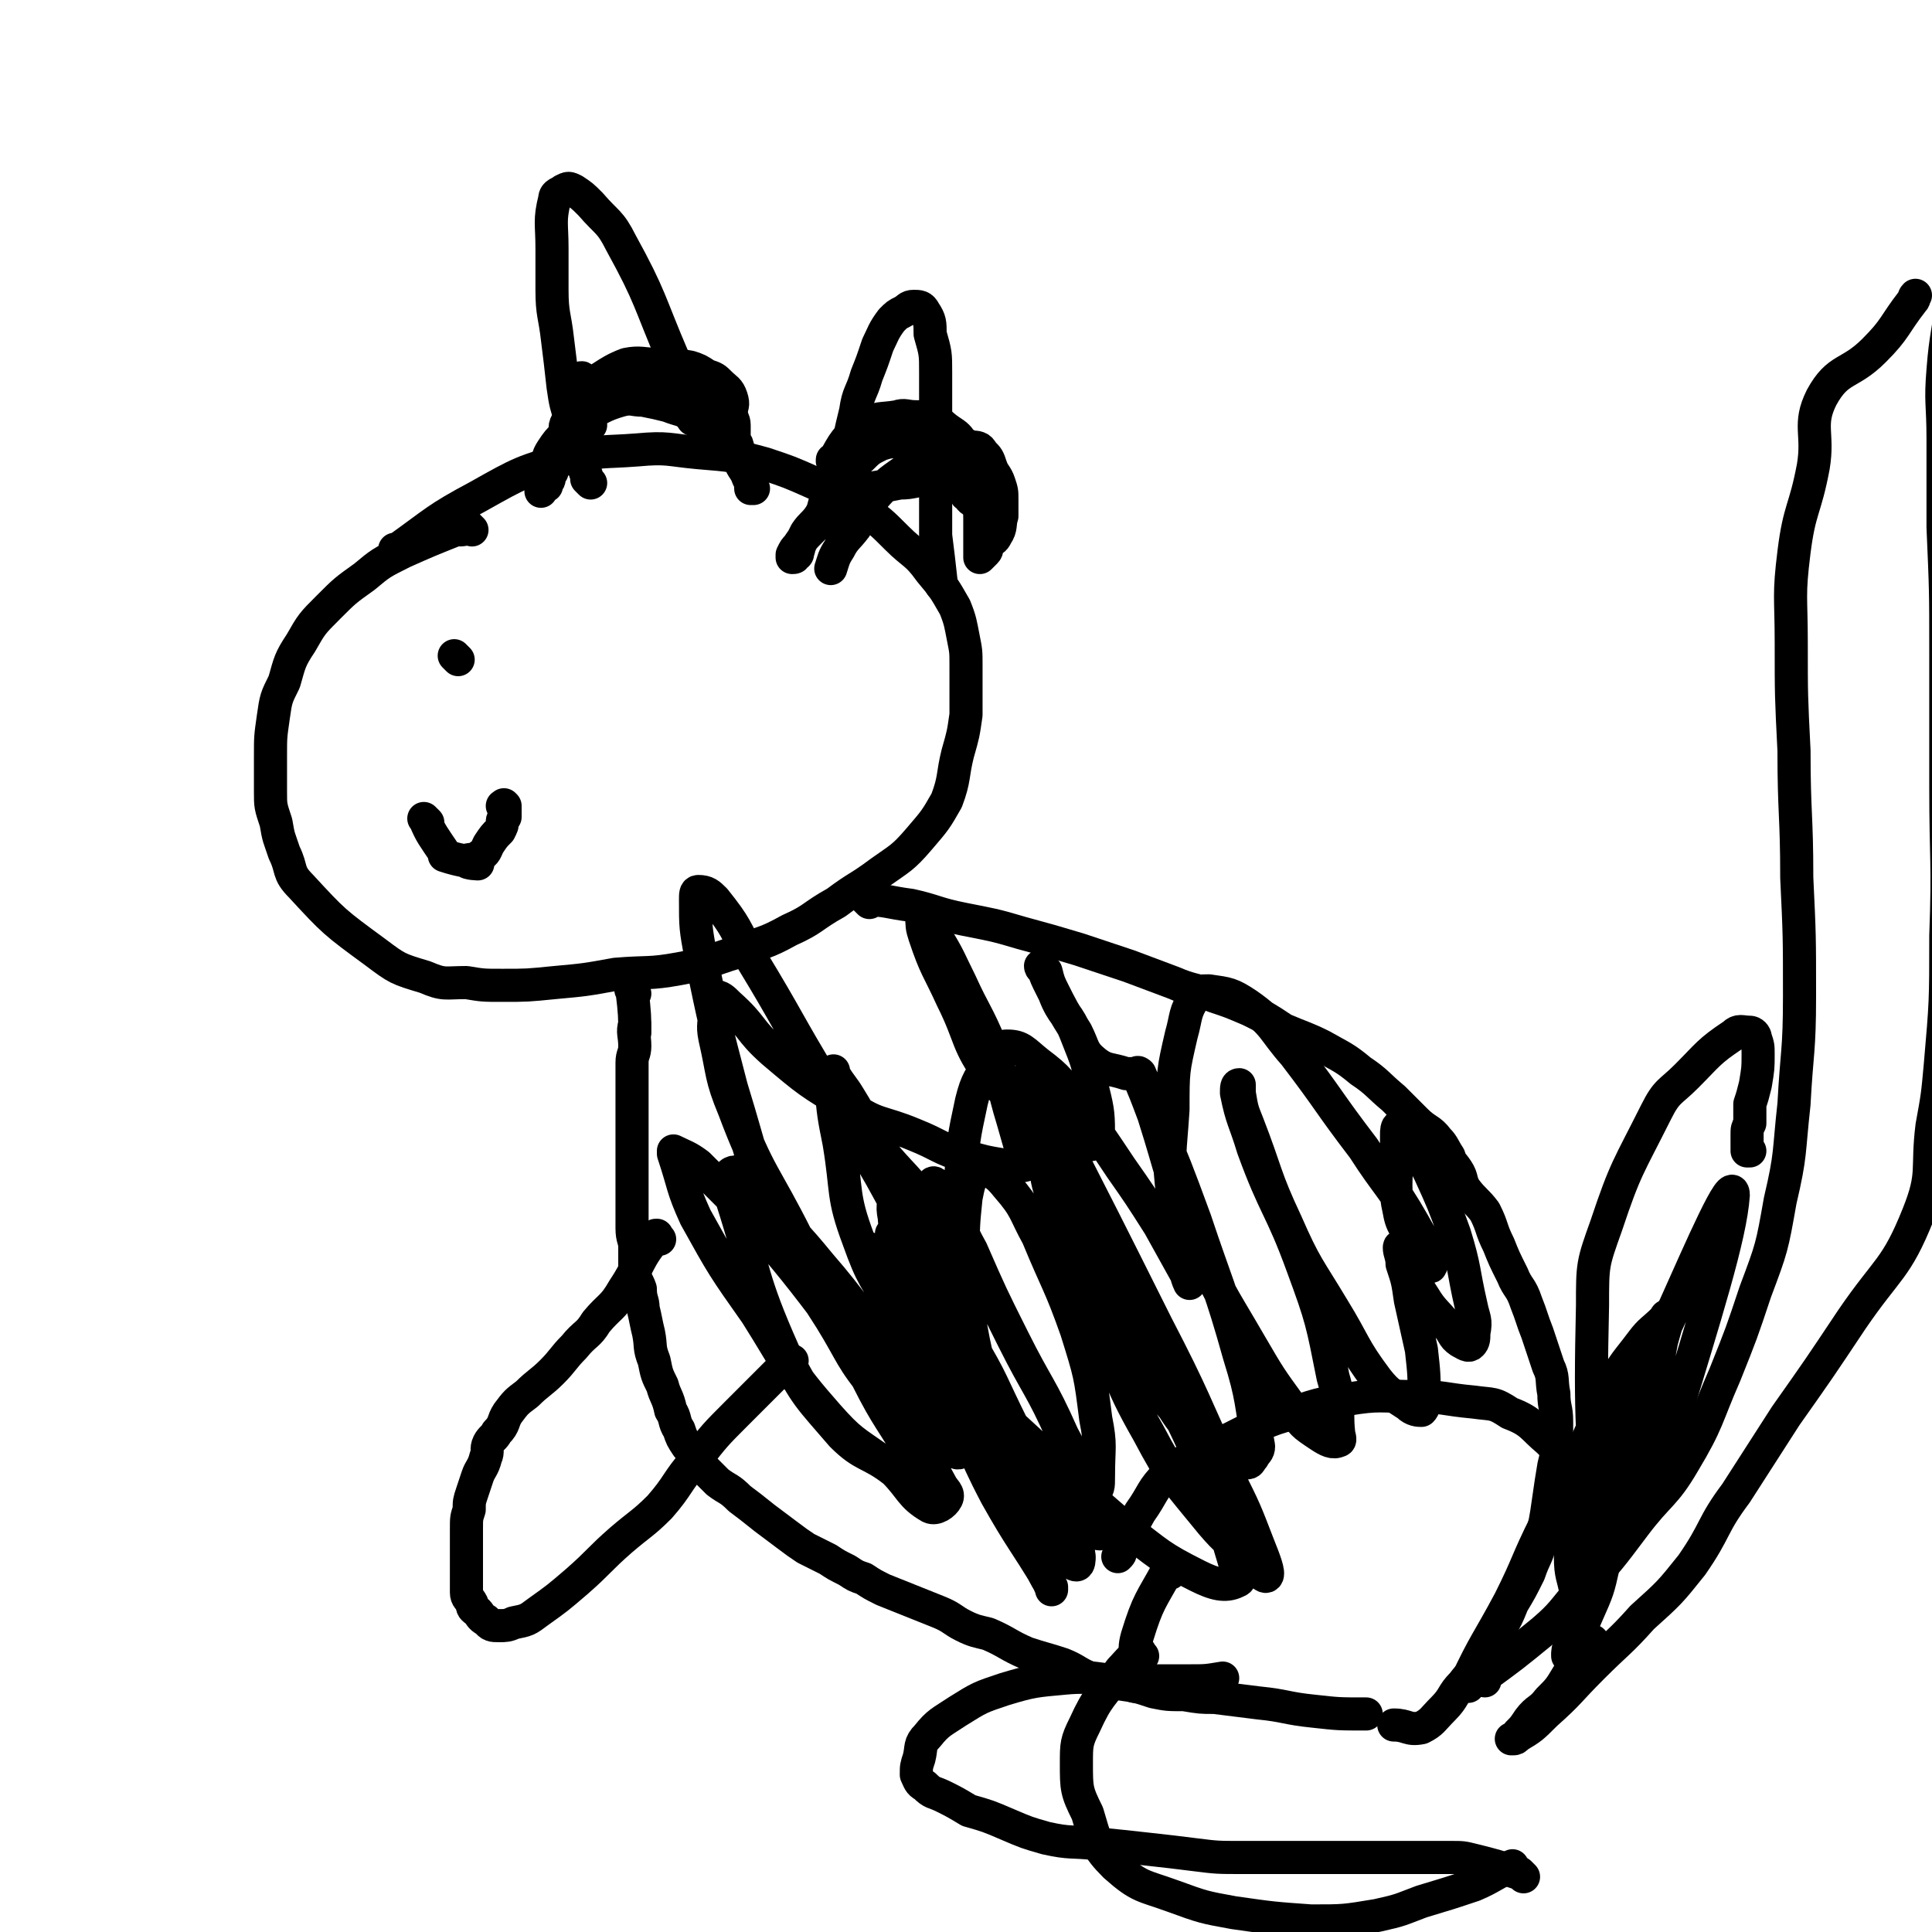
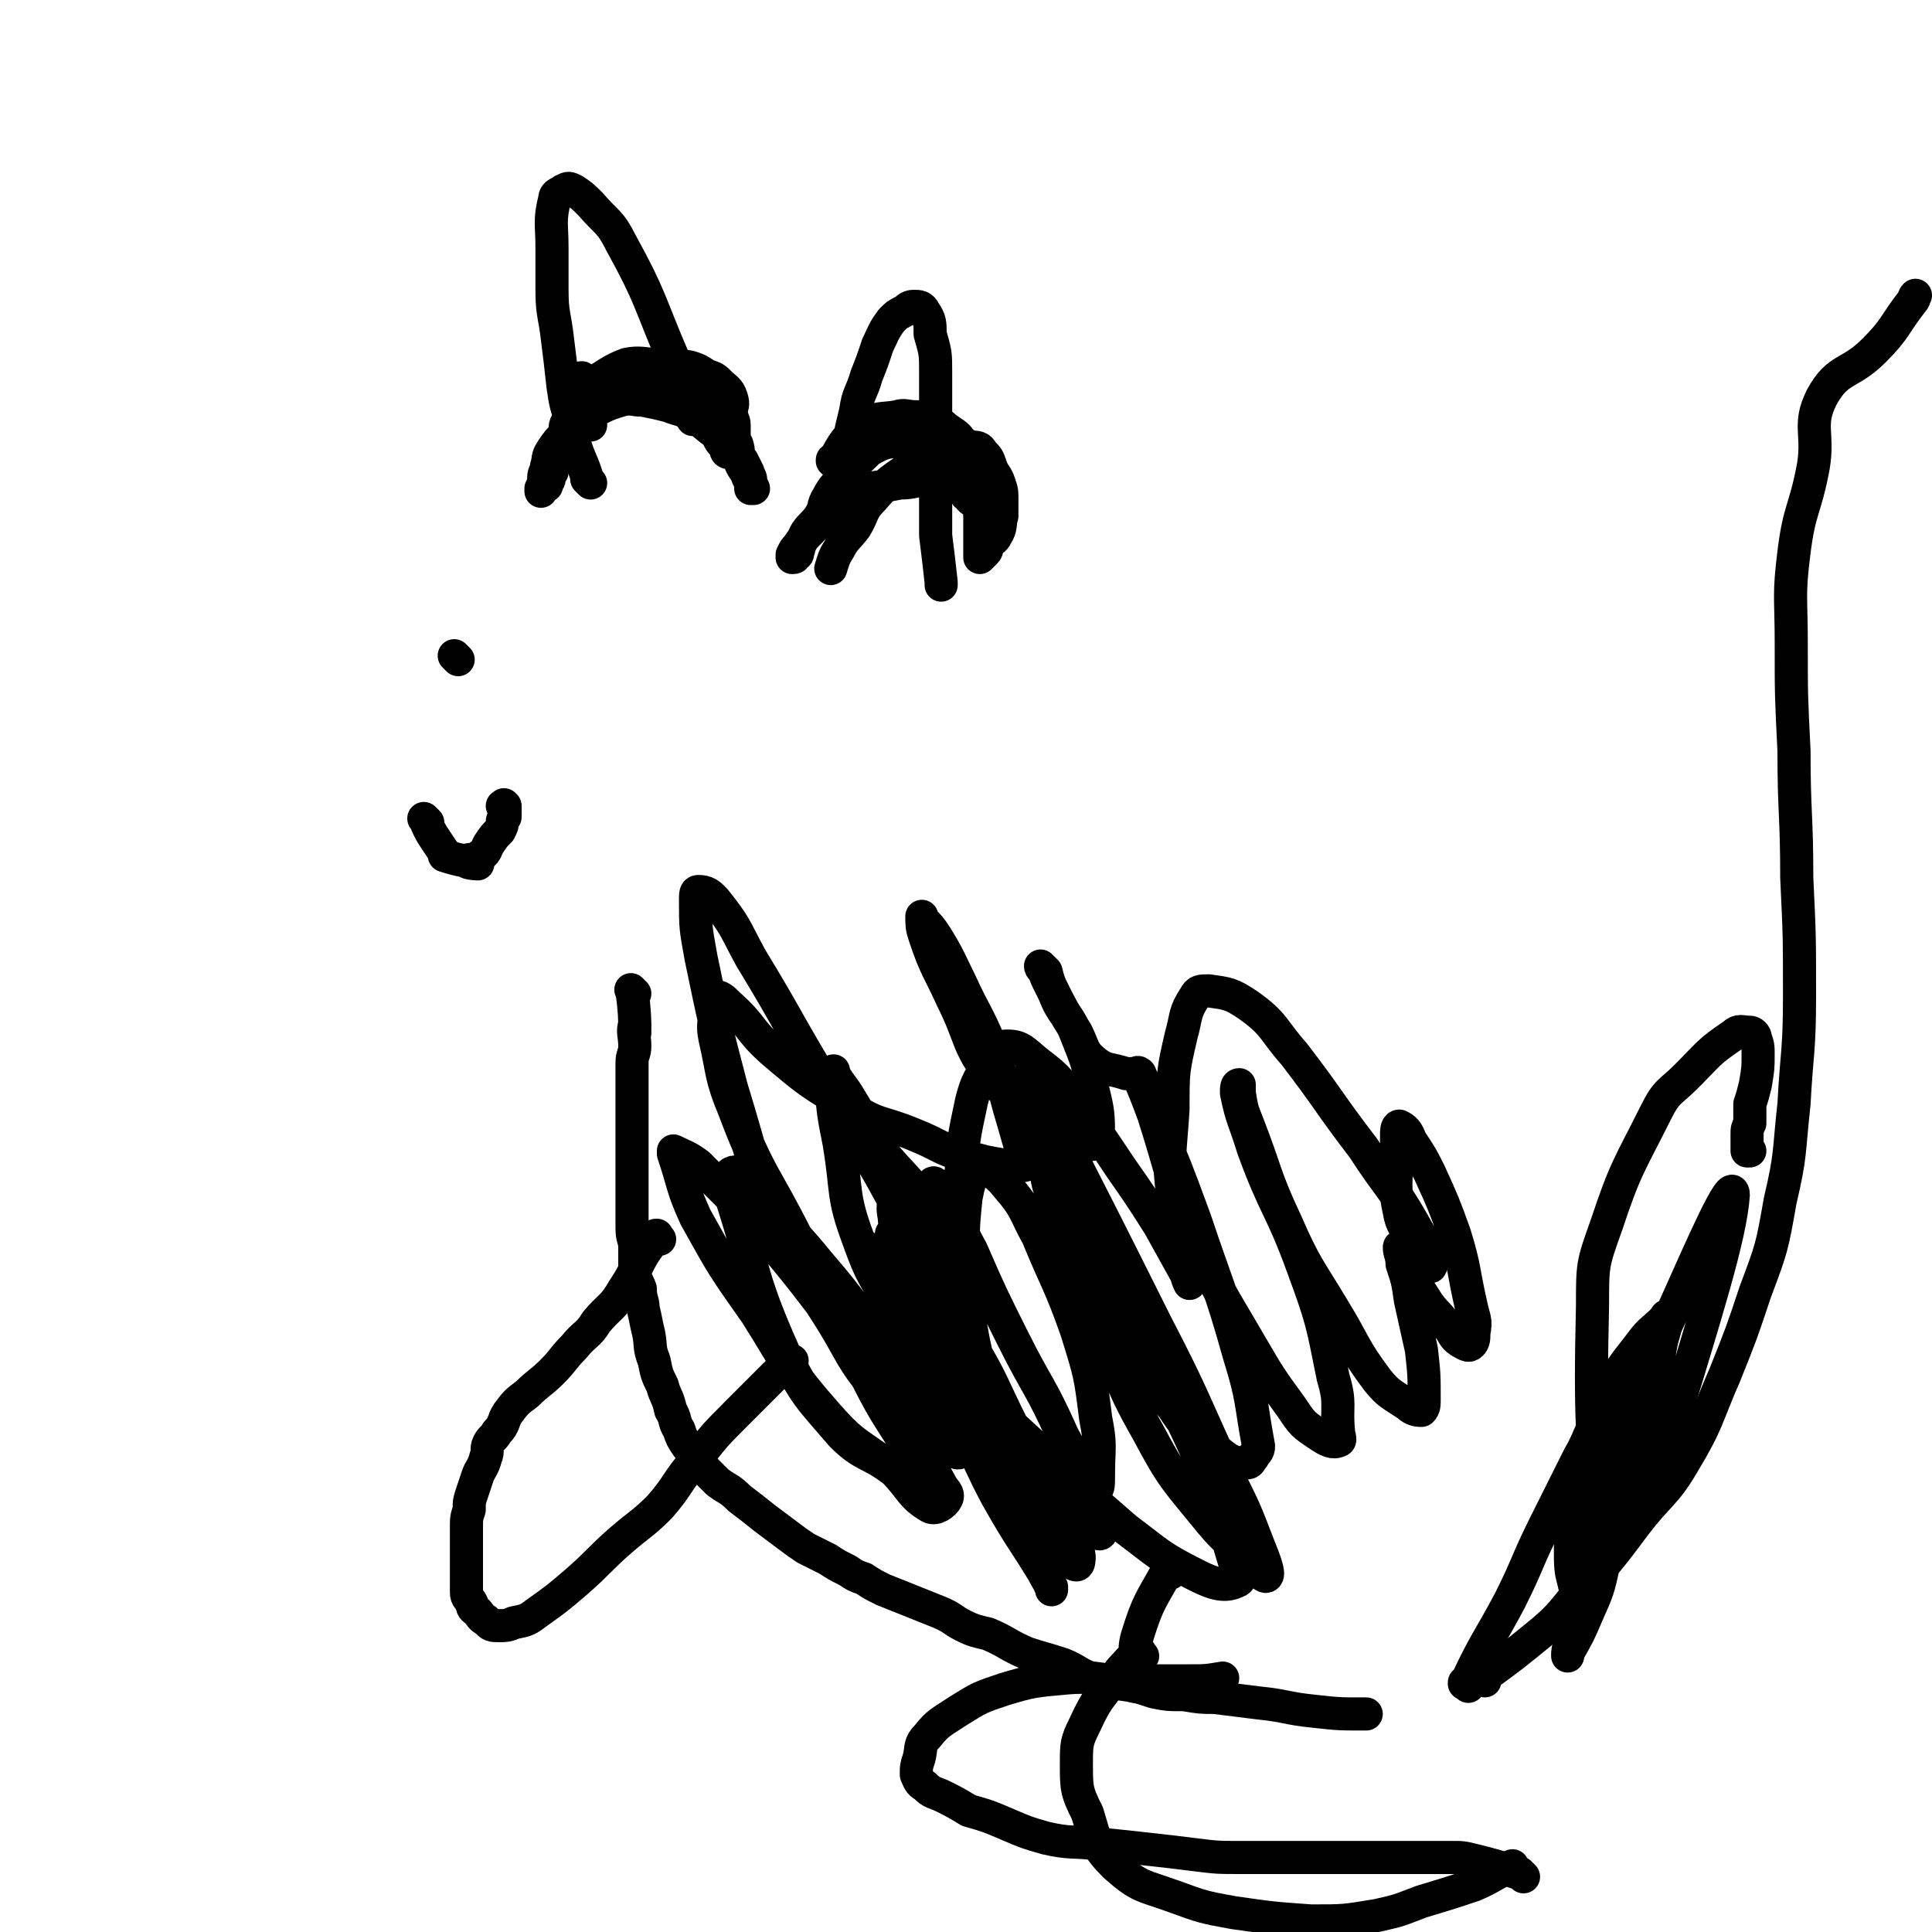
<svg xmlns="http://www.w3.org/2000/svg" viewBox="0 0 700 700" version="1.1">
  <g fill="none" stroke="#000000" stroke-width="12" stroke-linecap="round" stroke-linejoin="round">
-     <path d="M171,192c-1,-1 -1,-1 -1,-1 -1,-1 0,0 0,0 0,0 0,0 0,0 0,0 0,0 0,0 -1,-1 0,0 0,0 0,0 0,0 0,0 -2,1 -2,1 -5,1 -10,4 -10,4 -19,8 -8,4 -8,4 -14,9 -7,5 -7,5 -13,11 -6,6 -6,6 -10,13 -4,6 -4,7 -6,14 -3,6 -3,6 -4,13 -1,7 -1,7 -1,14 0,6 0,6 0,13 0,5 0,5 2,11 1,6 1,5 3,11 3,6 1,7 6,12 12,13 12,13 27,24 8,6 8,6 18,9 7,3 7,2 15,2 6,1 6,1 13,1 9,0 9,0 19,-1 11,-1 11,-1 22,-3 12,-1 12,0 23,-2 11,-2 11,-3 21,-6 10,-4 10,-3 19,-8 9,-4 8,-5 17,-10 8,-6 8,-5 16,-11 7,-5 8,-5 14,-12 6,-7 6,-7 10,-14 3,-8 2,-9 4,-17 2,-7 2,-7 3,-14 0,-9 0,-9 0,-18 0,-5 0,-5 -1,-10 -1,-5 -1,-6 -3,-11 -4,-7 -4,-7 -9,-13 -5,-7 -6,-6 -12,-12 -6,-6 -6,-6 -13,-11 -8,-5 -8,-5 -17,-9 -9,-4 -9,-4 -18,-7 -11,-3 -12,-3 -24,-4 -11,-1 -11,-2 -22,-1 -13,1 -13,0 -25,3 -17,5 -17,5 -33,14 -15,8 -15,9 -29,19 -1,0 -1,0 -1,0 " />
    <path d="M214,175c-1,-1 -1,-1 -1,-1 -1,-1 0,0 0,0 0,0 0,0 0,0 0,0 0,0 0,0 -1,-1 0,0 0,0 0,0 0,0 0,0 0,0 0,0 0,0 -1,-1 0,0 0,0 0,0 0,0 0,0 -2,-7 -3,-7 -5,-14 -1,-3 -1,-3 -1,-7 -2,-7 -2,-6 -3,-13 -1,-9 -1,-9 -2,-17 -1,-9 -2,-9 -2,-18 0,-7 0,-7 0,-15 0,-9 -1,-10 1,-18 0,-2 2,-2 3,-3 2,-1 2,-1 4,0 3,2 3,2 6,5 6,7 7,6 11,14 11,20 10,21 19,42 2,7 1,8 4,15 1,4 1,4 3,7 " />
    <path d="M304,182c-1,-1 -1,-1 -1,-1 -1,-1 0,0 0,0 0,0 0,0 0,0 0,0 0,0 0,0 -1,-1 0,0 0,0 4,-15 3,-16 7,-32 1,-7 2,-6 4,-13 2,-5 2,-5 4,-11 2,-4 2,-5 5,-9 2,-2 2,-2 4,-3 2,-1 2,-2 4,-2 2,0 3,0 4,2 2,3 2,4 2,8 2,7 2,7 2,14 0,10 0,10 0,21 0,10 0,10 0,21 0,8 0,9 0,17 1,8 1,8 2,17 0,0 0,0 0,1 " />
    <path d="M230,360c-1,-1 -1,-1 -1,-1 -1,-1 0,0 0,0 0,0 0,0 0,0 0,0 0,0 0,0 -1,-1 0,0 0,0 0,0 0,0 0,0 0,0 0,0 0,0 -1,-1 0,0 0,0 0,0 0,0 0,0 1,8 1,10 1,15 0,1 0,-1 0,-3 0,0 0,0 0,0 0,0 0,-1 0,0 -1,3 0,4 0,8 0,3 -1,3 -1,6 0,2 0,2 0,4 0,3 0,3 0,6 0,3 0,3 0,5 0,3 0,3 0,6 0,4 0,4 0,8 0,4 0,4 0,7 0,4 0,4 0,9 0,4 0,4 0,8 0,4 0,4 0,7 0,4 1,4 1,7 0,4 0,4 0,8 0,4 1,4 2,7 0,4 1,4 1,7 1,4 1,5 2,9 1,5 0,5 2,10 1,5 1,5 3,9 1,4 2,4 3,9 2,3 1,4 3,7 1,3 1,3 3,6 2,2 2,2 4,5 1,2 1,2 2,3 1,1 1,1 3,3 1,1 1,1 2,2 4,3 4,2 8,6 4,3 4,3 9,7 4,3 4,3 8,6 4,3 4,3 7,5 4,2 4,2 8,4 3,2 3,2 7,4 3,2 3,2 6,3 3,2 3,2 7,4 5,2 5,2 10,4 5,2 5,2 10,4 5,2 5,3 9,5 4,2 5,2 9,3 7,3 7,4 14,7 6,2 7,2 13,4 5,2 5,3 10,5 5,2 5,1 10,2 7,1 7,1 13,3 5,1 5,1 11,1 6,1 6,1 11,1 8,1 8,1 16,2 10,1 10,2 20,3 9,1 9,1 19,1 " />
-     <path d="M315,327c-1,-1 -1,-1 -1,-1 -1,-1 0,0 0,0 0,0 0,0 0,0 0,0 -1,-1 0,0 7,0 8,1 16,2 9,2 9,3 19,5 10,2 11,2 21,5 11,3 11,3 21,6 9,3 9,3 18,6 8,3 8,3 16,6 7,3 7,2 15,5 6,2 6,2 13,5 6,3 6,3 12,7 7,3 8,3 14,6 7,4 8,4 14,9 6,4 6,5 12,10 4,4 4,4 8,8 4,4 5,3 8,7 2,2 2,3 4,6 1,3 1,2 3,5 2,3 1,4 3,7 3,4 4,4 7,8 3,6 2,6 5,12 2,5 2,5 5,11 2,5 3,4 5,10 2,5 2,6 4,11 2,6 2,6 4,12 2,4 1,5 2,10 0,5 1,5 1,10 0,4 0,4 0,8 0,4 0,4 -1,8 -1,6 -1,6 -2,13 -1,7 -1,7 -3,15 -1,5 -2,5 -4,11 -3,6 -3,6 -6,11 -2,5 -2,5 -5,10 -4,6 -3,6 -7,12 -3,4 -3,3 -6,7 -4,4 -3,5 -7,9 -4,4 -4,5 -8,7 -5,1 -5,-1 -10,-1 " />
    <path d="M538,609c-1,-1 -1,-1 -1,-1 -1,-1 0,0 0,0 0,0 0,0 0,0 0,0 0,0 0,0 -1,-1 0,0 0,0 11,-8 11,-8 22,-17 7,-6 7,-7 13,-14 11,-12 11,-12 20,-24 9,-12 11,-11 18,-23 9,-15 8,-16 15,-32 6,-15 6,-15 11,-30 6,-16 6,-16 9,-33 4,-17 3,-17 5,-35 1,-19 2,-19 2,-39 0,-22 0,-22 -1,-43 0,-23 -1,-23 -1,-46 -1,-20 -1,-20 -1,-39 0,-17 -1,-17 1,-33 2,-16 4,-15 7,-31 2,-12 -2,-15 3,-25 6,-11 10,-8 19,-17 8,-8 7,-9 14,-18 1,-1 0,-1 1,-2 " />
-     <path d="M578,596c-1,-1 -1,-1 -1,-1 -1,-1 0,0 0,0 0,0 0,0 0,0 0,0 0,-1 0,0 -3,2 -3,3 -5,7 -2,3 -2,3 -4,5 -3,5 -3,5 -7,9 -3,4 -4,3 -7,7 -2,3 -2,3 -4,5 -1,2 -2,2 -2,2 -1,0 0,0 0,0 1,0 1,0 2,-1 5,-3 5,-3 10,-8 9,-8 8,-8 17,-17 9,-9 10,-9 18,-18 10,-9 10,-9 18,-19 9,-13 7,-14 16,-26 9,-14 9,-14 18,-28 12,-17 12,-17 24,-35 13,-19 16,-18 24,-38 6,-15 3,-16 5,-32 2,-11 2,-11 3,-22 2,-23 2,-23 2,-47 1,-27 0,-27 0,-54 0,-24 0,-24 0,-49 0,-22 0,-22 -1,-45 0,-16 0,-16 0,-32 0,-13 -1,-13 0,-25 1,-13 2,-13 3,-25 1,-3 1,-3 1,-6 " />
-     <path d="M562,523c-1,-1 -1,-1 -1,-1 -1,-1 0,0 0,0 0,0 0,0 0,0 0,0 0,0 0,0 -1,-1 0,0 0,0 -6,-5 -6,-7 -14,-10 -6,-4 -6,-3 -13,-4 -11,-1 -11,-2 -21,-2 -13,0 -13,-1 -25,1 -13,2 -13,3 -26,7 -11,4 -11,5 -22,10 -9,5 -10,4 -17,10 -6,6 -5,7 -10,14 -4,7 -3,7 -7,14 0,1 0,1 -1,2 " />
    <path d="M424,570c-1,-1 -1,-1 -1,-1 -1,-1 0,0 0,0 0,0 0,0 0,0 0,0 0,-1 0,0 -6,11 -7,11 -11,24 -2,7 1,7 0,14 0,2 0,2 -1,4 " />
    <path d="M414,600c-1,-1 -1,-1 -1,-1 -1,-1 0,0 0,0 0,0 0,0 0,0 0,0 0,-1 0,0 -4,2 -4,3 -7,6 -7,10 -8,9 -13,20 -3,6 -3,7 -3,14 0,9 0,10 4,18 3,10 3,12 10,19 9,8 10,7 21,11 11,4 11,4 22,6 14,2 14,2 28,3 12,0 12,0 24,-2 9,-2 8,-2 16,-5 10,-3 10,-3 19,-6 7,-3 7,-4 14,-7 " />
    <path d="M552,680c-1,-1 -1,-1 -1,-1 -1,-1 0,0 0,0 0,0 0,0 0,0 0,0 0,0 0,0 -9,-3 -9,-3 -17,-5 -4,-1 -4,-1 -8,-1 -5,0 -5,0 -11,0 -9,0 -9,0 -17,0 -9,0 -9,0 -17,0 -8,0 -8,0 -16,0 -8,0 -8,0 -15,0 -9,0 -9,0 -17,-1 -8,-1 -8,-1 -17,-2 -9,-1 -9,-1 -19,-2 -9,-1 -9,0 -18,-2 -7,-2 -7,-2 -14,-5 -7,-3 -7,-3 -14,-5 -5,-3 -5,-3 -9,-5 -4,-2 -4,-1 -7,-4 -2,-1 -2,-2 -3,-4 0,-3 0,-3 1,-6 1,-4 0,-5 3,-8 4,-5 5,-5 11,-9 8,-5 8,-5 17,-8 10,-3 11,-3 22,-4 11,-1 11,1 23,1 11,0 11,0 22,0 6,0 6,0 12,-1 " />
    <path d="M239,449c-1,-1 -1,-1 -1,-1 -1,-1 0,0 0,0 0,0 0,0 0,0 0,0 0,0 0,0 -1,-1 0,0 0,0 0,0 0,0 0,0 0,0 0,-1 0,0 -7,8 -6,10 -12,19 -4,7 -5,6 -10,12 -3,5 -4,4 -8,9 -4,4 -4,5 -8,9 -4,4 -5,4 -9,8 -4,3 -4,3 -7,7 -2,3 -1,4 -4,7 -1,2 -2,2 -3,4 -1,2 0,3 -1,5 -1,4 -2,4 -3,7 -1,3 -1,3 -2,6 -1,3 -1,3 -1,6 -1,3 -1,3 -1,7 0,3 0,3 0,6 0,4 0,4 0,7 0,3 0,3 0,6 0,2 0,2 0,4 0,2 1,2 2,4 0,2 1,2 2,3 1,1 1,2 3,3 2,2 2,2 5,2 2,0 3,0 5,-1 5,-1 5,-1 9,-4 7,-5 7,-5 14,-11 8,-7 8,-8 16,-15 7,-6 8,-6 14,-12 7,-8 6,-9 13,-17 7,-9 7,-9 15,-17 8,-8 8,-8 16,-16 2,-1 2,-1 4,-3 " />
    <path d="M166,239c-1,-1 -1,-1 -1,-1 -1,-1 0,0 0,0 0,0 0,0 0,0 0,0 0,0 0,0 -1,-1 0,0 0,0 " />
    <path d="M155,298c-1,-1 -1,-1 -1,-1 -1,-1 0,0 0,0 0,0 0,0 0,0 0,0 0,0 0,0 -1,-1 0,0 0,0 0,0 0,0 0,0 0,0 0,0 0,0 -1,-1 0,0 0,0 0,0 0,0 0,0 0,0 0,0 0,0 -1,-1 0,0 0,0 0,0 0,0 0,0 0,0 -1,-1 0,0 2,5 3,6 7,12 0,1 0,1 0,1 6,2 9,2 12,3 1,0 -4,0 -4,-1 0,-1 3,0 5,-2 2,-1 2,-2 3,-4 2,-3 2,-3 4,-5 1,-2 1,-2 1,-3 0,-1 0,-1 1,-2 0,-1 0,-1 0,-2 0,-1 0,-2 0,-2 0,0 0,0 0,0 0,0 0,0 0,0 0,0 0,0 0,0 -1,-1 0,0 0,0 0,0 0,0 -1,0 " />
    <path d="M214,154c-1,-1 -1,-1 -1,-1 -1,-1 0,0 0,0 0,0 0,0 0,0 0,0 0,0 0,0 -1,-1 0,0 0,0 0,0 0,0 0,0 0,0 0,0 0,0 -1,-1 0,0 0,0 0,0 0,0 0,0 -1,-8 -2,-10 -2,-16 -1,-1 -1,3 0,3 7,-2 8,-5 16,-8 5,-1 6,0 11,0 6,0 6,0 12,1 3,1 3,1 6,3 3,1 3,1 5,3 2,2 3,2 4,5 1,3 0,3 0,5 0,3 1,3 1,5 0,2 0,2 0,4 0,2 -1,2 -1,4 0,0 0,0 0,1 0,1 0,1 -1,1 0,0 0,0 0,0 -1,0 -1,-1 -1,-1 0,-1 0,-1 -1,-2 -1,-1 -1,-1 -2,-3 -1,-2 0,-3 -1,-5 -1,-2 -1,-2 -2,-4 -1,-3 -1,-3 -3,-5 -1,-3 -2,-3 -4,-5 -3,-2 -3,-2 -7,-3 -3,-2 -3,-2 -7,-2 -3,0 -3,0 -6,0 -4,0 -4,0 -8,1 -3,2 -4,2 -6,4 -3,3 -3,3 -5,7 -3,3 -4,2 -5,6 -2,3 -1,3 -1,6 -1,2 -1,2 -2,5 -1,2 -1,2 -2,4 -1,2 -1,2 -1,4 -1,1 -1,1 -1,2 0,1 0,1 -1,2 0,0 0,1 0,1 0,0 -1,0 -1,0 0,0 0,0 0,0 0,-1 0,-1 0,-2 0,-1 0,-1 0,-1 0,-2 1,-2 1,-4 1,-3 0,-3 2,-6 2,-3 2,-3 5,-6 3,-3 3,-4 6,-6 7,-3 7,-4 14,-6 4,-1 4,0 8,0 5,1 5,1 9,2 5,2 5,1 9,4 4,2 3,2 7,5 3,2 4,1 7,4 1,1 1,2 2,4 1,2 1,2 2,3 1,2 1,2 2,4 0,1 0,1 0,1 1,1 1,1 1,3 0,1 0,1 0,2 0,0 0,0 0,0 0,0 1,0 1,0 0,0 0,0 0,0 0,0 0,0 0,0 -1,-2 -1,-2 -2,-4 -1,-3 -2,-3 -3,-6 -1,-3 0,-3 -1,-6 -3,-4 -4,-4 -6,-8 -2,-3 -2,-3 -4,-6 -2,-3 -2,-3 -5,-6 -2,-2 -2,-2 -5,-3 -3,-1 -3,-2 -6,-2 -2,-1 -2,0 -5,0 -3,1 -4,0 -7,2 -5,2 -5,3 -10,6 -3,2 -3,2 -6,5 -3,3 -3,3 -6,6 -2,2 -1,3 -3,5 -2,3 -2,3 -4,6 -1,3 -1,3 -2,6 -1,3 -1,3 -2,5 0,1 0,1 0,1 " />
    <path d="M303,168c-1,-1 -1,-1 -1,-1 -1,-1 0,0 0,0 0,0 0,0 0,0 0,0 0,0 0,0 -1,-1 0,0 0,0 0,0 0,0 0,0 0,0 -1,0 0,0 4,-7 4,-8 11,-13 5,-3 6,-2 12,-3 3,-1 3,0 7,0 3,0 3,0 6,1 3,1 3,2 6,4 3,2 3,2 5,5 2,3 2,3 4,6 1,3 1,4 2,7 1,3 1,3 2,6 0,3 0,3 0,6 0,1 0,1 0,2 0,1 1,1 1,2 0,1 0,1 0,2 0,0 0,-1 0,-1 0,0 0,0 0,0 0,0 0,0 0,-1 0,-1 0,-1 1,-2 0,-1 0,-1 0,-2 0,-2 0,-2 0,-4 0,-2 0,-2 0,-4 0,-3 0,-3 -1,-5 -1,-2 -2,-2 -3,-4 -2,-3 -3,-3 -5,-4 -3,-2 -3,-2 -5,-3 -4,-1 -4,-2 -7,-2 -3,-1 -3,-1 -7,-1 -2,0 -2,0 -5,1 -3,0 -4,0 -7,1 -4,2 -4,2 -7,5 -4,3 -3,3 -6,6 -3,4 -4,4 -6,8 -2,3 -1,4 -3,7 -2,3 -3,3 -5,6 -1,2 -1,2 -2,4 -1,1 0,1 -1,3 0,1 0,1 -1,1 0,1 0,1 -1,1 0,0 0,0 0,0 0,0 0,0 0,0 0,0 0,0 0,-1 1,-2 1,-2 2,-3 2,-3 2,-3 5,-6 5,-5 5,-5 11,-9 5,-3 5,-4 10,-6 6,-1 6,-1 11,-2 5,0 5,-1 10,-1 5,0 5,0 9,1 2,0 2,0 4,2 1,1 0,2 2,3 1,2 2,1 3,3 1,2 1,3 1,5 0,2 0,2 0,4 0,2 0,2 0,4 0,2 0,2 0,4 0,1 0,1 0,2 0,0 0,0 0,0 0,0 0,0 0,0 1,-1 1,-1 2,-2 1,-1 0,-1 1,-3 2,-2 2,-1 3,-3 2,-3 1,-4 2,-7 0,-3 0,-3 0,-6 0,-3 0,-3 -1,-6 -1,-3 -2,-3 -3,-6 -1,-3 -1,-3 -3,-5 -1,-2 -2,-2 -4,-2 -2,-1 -3,-1 -4,-1 -4,0 -4,0 -8,2 -5,2 -5,2 -10,6 -7,5 -8,5 -14,12 -4,4 -3,5 -6,10 -3,4 -4,4 -6,8 -2,3 -2,4 -3,7 " />
    <path d="M326,433c-1,-1 -1,-1 -1,-1 -1,-1 0,0 0,0 0,0 0,0 0,0 -1,4 -2,4 -1,9 1,13 1,13 5,25 6,20 5,21 15,39 6,12 8,12 17,21 8,8 9,7 19,13 6,3 6,3 13,5 2,0 2,-1 3,-2 2,-3 2,-3 2,-7 0,-11 1,-11 -1,-21 -2,-16 -2,-16 -7,-32 -6,-17 -7,-17 -14,-34 -5,-9 -4,-10 -11,-18 -4,-5 -5,-5 -10,-7 -1,-1 -2,0 -2,1 -2,5 -2,5 -3,10 -1,10 -1,10 -1,20 2,19 1,20 5,38 3,16 4,16 10,31 5,12 6,12 12,24 5,8 5,8 10,17 2,2 3,3 4,3 1,0 1,-2 1,-3 -1,-7 -1,-7 -4,-13 -9,-17 -10,-17 -20,-34 -8,-16 -7,-16 -16,-31 -7,-12 -6,-13 -14,-24 -5,-7 -6,-6 -11,-12 -2,-2 -2,-3 -3,-3 0,0 0,1 0,2 1,6 1,6 3,12 6,13 7,13 14,26 8,14 6,15 16,27 9,12 11,11 22,22 8,8 8,9 15,16 2,2 2,2 4,3 1,1 2,1 2,0 1,-2 1,-2 0,-4 -6,-16 -6,-16 -14,-31 -8,-18 -9,-17 -18,-35 -8,-16 -8,-16 -15,-32 -5,-9 -4,-9 -9,-19 -2,-2 -2,-3 -4,-5 0,0 -1,-1 -1,0 0,2 0,3 0,6 2,16 2,16 5,32 3,20 3,20 9,39 4,17 5,17 11,33 6,13 6,13 13,26 2,5 2,5 5,10 0,0 0,1 0,1 0,-1 -1,-2 -1,-3 -9,-15 -10,-15 -19,-31 -10,-19 -8,-19 -18,-38 -8,-15 -8,-14 -16,-29 -6,-9 -5,-10 -10,-19 -2,-2 -2,-2 -3,-4 0,0 0,1 0,1 4,5 4,5 8,11 13,16 11,17 24,32 15,16 16,16 32,31 15,14 15,14 30,27 12,9 12,10 26,17 6,3 10,4 14,2 3,-1 0,-4 -1,-8 -4,-13 -3,-13 -8,-26 -10,-25 -12,-25 -22,-50 -9,-20 -7,-20 -17,-39 -6,-12 -7,-11 -14,-22 -3,-4 -3,-4 -6,-7 0,-1 -1,-2 -1,-1 0,5 0,7 2,13 7,21 8,21 16,41 9,23 7,24 19,45 9,17 10,17 23,33 6,7 6,6 13,12 3,4 6,8 7,7 1,-1 -1,-6 -3,-11 -5,-13 -5,-13 -11,-25 -13,-28 -12,-28 -26,-55 -19,-38 -19,-38 -39,-77 -4,-6 -4,-5 -8,-11 0,-1 0,-2 0,-1 1,2 0,3 1,6 8,20 8,20 16,39 8,21 7,22 17,42 8,17 7,18 19,32 7,11 9,10 19,18 3,2 4,2 8,2 1,0 1,-1 2,-2 1,-2 2,-2 2,-4 -3,-16 -2,-17 -7,-33 -7,-25 -8,-25 -16,-49 -7,-19 -7,-19 -15,-38 -3,-8 -3,-8 -6,-15 0,-1 1,0 1,0 3,7 3,7 5,15 7,22 6,23 15,44 8,20 9,20 20,39 7,12 7,12 15,23 4,6 4,6 10,10 3,2 5,3 7,2 1,0 0,-2 0,-3 -1,-10 1,-10 -2,-20 -4,-20 -4,-21 -11,-40 -8,-22 -10,-21 -18,-43 -3,-10 -4,-10 -6,-20 0,-2 0,-3 1,-3 0,0 0,1 0,3 1,6 1,6 3,11 7,18 6,19 14,36 7,16 8,16 17,31 8,13 7,14 16,26 4,5 5,5 11,9 2,2 4,2 5,2 1,-1 1,-2 1,-4 0,-9 0,-9 -1,-18 -2,-9 -2,-9 -4,-18 -1,-7 -1,-7 -3,-13 0,-3 -1,-4 -1,-6 0,-1 1,0 1,1 1,2 1,2 2,5 3,6 2,6 6,12 3,5 4,5 8,10 3,3 2,4 5,6 2,1 3,2 4,1 1,-1 1,-2 1,-4 1,-5 0,-5 -1,-10 -3,-13 -2,-13 -6,-26 -4,-11 -4,-11 -9,-22 -3,-6 -3,-6 -7,-12 -1,-3 -2,-4 -4,-5 -1,0 -1,2 -1,3 0,4 0,4 0,8 0,10 -1,11 1,20 1,6 3,6 5,11 2,3 1,4 3,7 1,2 2,2 3,2 1,0 0,-1 0,-2 -2,-7 -2,-7 -6,-14 -8,-14 -9,-13 -18,-27 -13,-17 -12,-17 -25,-34 -8,-9 -7,-11 -17,-18 -6,-4 -7,-4 -14,-5 -3,0 -4,0 -5,2 -4,6 -3,7 -5,14 -3,13 -3,13 -3,27 -1,16 -2,16 0,32 0,9 1,9 3,18 1,5 1,5 2,10 0,1 1,3 1,3 0,0 0,-2 -1,-3 -5,-9 -5,-9 -10,-18 -7,-11 -7,-11 -14,-21 -8,-12 -8,-12 -16,-23 -6,-8 -6,-9 -14,-15 -5,-4 -6,-6 -11,-6 -4,0 -4,2 -6,5 -4,7 -5,7 -7,15 -3,14 -3,14 -4,29 -1,10 -1,11 0,21 0,9 1,9 2,17 0,0 0,-1 0,-1 -1,-3 -1,-3 -2,-5 -5,-10 -4,-11 -10,-20 -9,-14 -11,-13 -21,-26 -5,-8 -4,-8 -9,-16 -3,-5 -3,-4 -6,-9 0,0 0,-1 0,-1 -1,2 -1,3 -1,5 1,11 1,11 3,21 3,18 1,19 7,35 5,14 6,14 14,27 5,8 5,8 12,14 3,4 3,3 7,5 2,1 3,1 3,0 1,-5 1,-6 -1,-12 -8,-21 -8,-22 -19,-42 -13,-25 -14,-24 -28,-48 -14,-23 -13,-23 -27,-46 -6,-11 -5,-11 -13,-21 -2,-2 -3,-3 -6,-3 -1,0 -1,1 -1,3 0,10 0,10 2,21 5,24 5,24 11,47 8,26 7,27 17,51 7,17 9,17 19,33 8,13 7,14 17,26 7,9 8,8 16,15 5,3 5,3 10,6 2,1 3,2 4,1 1,0 1,-2 0,-3 -3,-5 -4,-5 -8,-10 -9,-12 -9,-12 -18,-24 -13,-15 -12,-16 -25,-31 -9,-11 -9,-10 -18,-21 -6,-6 -6,-8 -11,-12 -2,-1 -4,0 -4,2 -1,3 0,4 1,7 9,28 7,29 19,56 8,16 9,16 21,30 8,8 10,6 19,13 6,6 6,9 13,13 2,1 5,-1 6,-3 1,-2 -1,-3 -2,-5 -6,-11 -6,-11 -12,-22 -12,-18 -12,-18 -25,-35 -16,-21 -16,-21 -33,-41 -9,-9 -9,-9 -18,-18 -4,-3 -5,-3 -9,-5 0,0 0,1 0,1 4,12 3,12 8,23 10,18 10,18 22,35 12,19 11,20 26,37 8,9 9,9 19,16 6,5 6,5 13,8 3,2 5,3 7,4 1,0 -1,0 -2,-1 -3,-5 -2,-5 -5,-10 -9,-16 -10,-15 -18,-31 -13,-25 -13,-25 -25,-50 -12,-24 -14,-23 -23,-47 -5,-12 -4,-13 -7,-26 -1,-5 0,-5 0,-11 0,-2 -1,-3 0,-4 2,0 3,1 5,3 9,8 7,9 16,17 13,11 13,11 28,20 10,7 11,5 23,10 10,4 9,5 19,8 7,2 7,2 13,3 4,0 6,1 9,0 1,0 -1,-1 -1,-2 -2,-7 -2,-7 -4,-14 -4,-13 -3,-14 -8,-27 -5,-12 -6,-12 -11,-23 -4,-8 -4,-9 -9,-17 -2,-3 -2,-3 -5,-6 0,-1 0,-1 0,-1 0,3 0,4 1,7 4,12 5,12 10,23 7,14 5,16 14,28 8,10 10,9 21,17 6,4 6,4 13,7 2,1 2,1 4,0 1,0 1,0 1,-1 0,-9 0,-10 -2,-18 -2,-10 -2,-10 -6,-20 -3,-8 -5,-7 -8,-15 -2,-4 -2,-4 -3,-8 -1,-1 -2,-2 -2,-2 0,0 0,1 1,1 1,3 1,3 3,7 4,8 4,8 9,16 3,6 2,7 7,11 4,3 5,2 11,4 1,0 1,0 3,0 " />
    <path d="M532,611c-1,-1 -1,-1 -1,-1 -1,-1 0,0 0,0 0,0 0,0 0,0 0,0 -1,0 0,0 7,-15 8,-15 16,-30 7,-14 6,-14 13,-28 6,-12 6,-12 12,-24 4,-7 3,-7 7,-14 3,-5 3,-6 7,-10 2,-2 3,-2 5,-3 0,0 1,0 1,0 0,3 0,3 0,6 -1,6 -1,6 -2,12 -3,11 -3,11 -5,21 -2,9 -1,10 -3,19 -1,6 -1,6 -4,12 -1,4 -1,4 -3,7 -1,1 -2,1 -4,1 0,0 0,-1 0,-2 -1,-6 -2,-6 -2,-13 0,-8 0,-8 1,-17 2,-11 3,-11 6,-22 4,-12 3,-12 8,-23 5,-9 5,-8 11,-16 3,-4 4,-4 8,-8 0,0 1,-2 1,-1 0,3 -1,5 -2,9 -2,11 -2,11 -5,22 -4,16 -4,16 -8,31 -4,14 -4,14 -8,28 -2,9 -2,9 -6,18 -3,7 -3,7 -7,14 0,0 0,1 0,1 0,-2 0,-2 1,-5 1,-9 1,-9 3,-18 3,-15 2,-15 6,-29 7,-21 7,-21 15,-42 6,-16 6,-16 14,-33 9,-20 21,-48 21,-40 -1,15 -10,43 -23,86 -5,14 -5,14 -12,28 -3,6 -4,6 -9,11 -1,2 -4,4 -4,2 -3,-40 -4,-44 -3,-87 0,-15 0,-15 5,-29 7,-21 8,-21 18,-41 4,-8 5,-7 11,-13 8,-8 8,-9 17,-15 2,-2 3,-1 6,-1 1,0 2,1 2,2 1,3 1,3 1,6 0,5 0,5 -1,11 -1,4 -1,4 -2,7 0,4 0,4 0,7 -1,2 -1,2 -1,4 0,1 0,1 0,3 0,1 0,1 0,2 0,1 0,1 0,1 1,0 1,0 1,0 " />
  </g>
</svg>